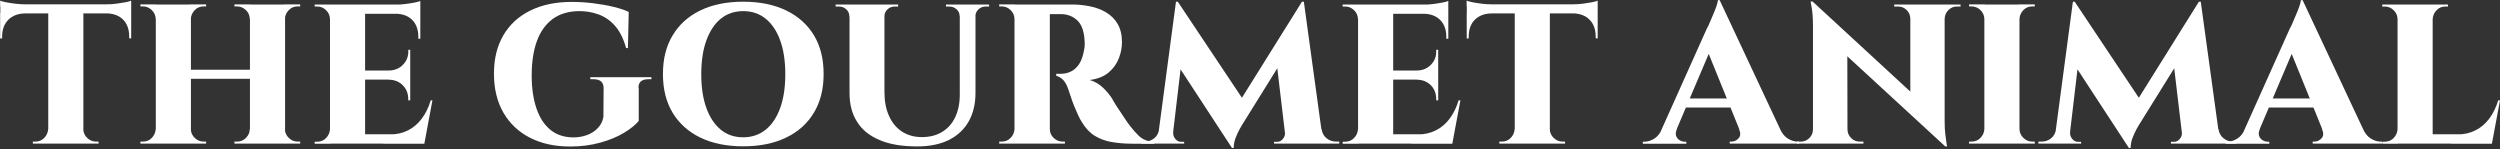
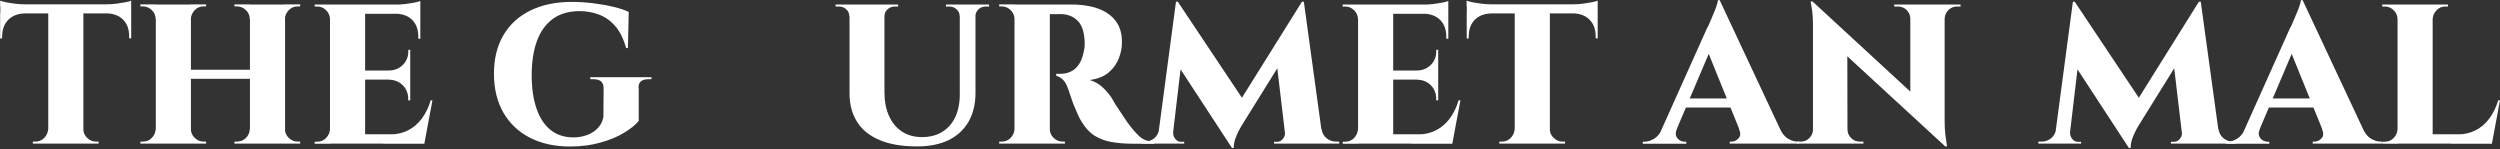
<svg xmlns="http://www.w3.org/2000/svg" width="988" height="59" viewBox="0 0 988 59" fill="none">
  <rect x="0" y="0" width="988" height="59" fill="#333333" stroke="none" />
  <path d="M32.949 2.018V56.753H19.07V2.018H32.949ZM51.848 1.702V5.303H0.132V1.702H51.848ZM51.848 5.066V15.197L51.057 15.118V14.406C51.057 11.636 50.266 9.419 48.685 7.797C47.103 6.174 44.889 5.343 42.042 5.264V5.026H51.848V5.066ZM51.848 0.277V2.572L42.279 1.702C43.426 1.702 44.652 1.623 45.917 1.464C47.182 1.306 48.408 1.108 49.475 0.91C50.583 0.712 51.373 0.475 51.808 0.277H51.848ZM19.268 51.015V56.753H12.982V55.962H14.01C15.354 55.962 16.54 55.487 17.489 54.497C18.438 53.508 18.952 52.36 19.031 51.015H19.268ZM32.672 51.015H32.909C32.949 52.36 33.462 53.548 34.451 54.497C35.4 55.447 36.586 55.962 37.93 55.962H38.958V56.753H32.672V51.015ZM9.898 5.066V5.303C7.09 5.343 4.876 6.214 3.255 7.836C1.674 9.459 0.843 11.675 0.843 14.446V15.158L0.052 15.237V5.105H9.858L9.898 5.066ZM0.092 0.277C0.606 0.475 1.397 0.712 2.464 0.91C3.532 1.108 4.718 1.306 6.023 1.464C7.328 1.623 8.553 1.702 9.621 1.702L0.052 2.572V0.277H0.092Z" fill="white" />
  <path d="M112.658 1.781V56.753H98.78V1.781H112.658ZM75.452 1.781V56.753H61.574V1.781H75.452ZM99.452 27.546V31.147H74.662V27.546H99.452ZM61.772 51.015V56.753H55.485V55.962H56.513C57.858 55.962 59.044 55.487 59.993 54.497C60.942 53.508 61.456 52.36 61.535 51.015H61.772ZM61.772 7.48H61.535C61.495 6.134 60.981 4.947 59.993 3.997C59.004 3.047 57.858 2.533 56.513 2.533H55.485V1.741H61.772V7.48ZM75.175 51.015H75.413C75.452 52.36 75.966 53.548 76.955 54.497C77.943 55.447 79.09 55.962 80.434 55.962H81.462V56.753H75.175V51.015ZM75.175 7.48V1.741H81.462V2.533H80.434C79.09 2.533 77.904 3.008 76.955 3.997C76.006 4.987 75.492 6.134 75.413 7.48H75.175ZM98.938 51.015V56.753H92.651V55.962H93.68C95.024 55.962 96.21 55.487 97.198 54.497C98.187 53.508 98.701 52.36 98.701 51.015H98.938ZM98.938 7.48H98.701C98.701 6.134 98.187 4.947 97.198 3.997C96.21 3.047 95.024 2.533 93.68 2.533H92.651V1.741H98.938V7.48ZM112.342 51.015H112.579C112.618 52.36 113.132 53.548 114.121 54.497C115.07 55.447 116.256 55.962 117.6 55.962H118.628V56.753H112.342V51.015ZM112.342 7.48V1.741H118.628V2.533H117.6C116.256 2.533 115.07 3.008 114.121 3.997C113.172 4.987 112.658 6.134 112.579 7.48H112.342Z" fill="white" />
  <path d="M144.289 1.781V56.753H130.411V1.781H144.289ZM164.849 53.073L167.419 56.753H144.052V53.073H164.849ZM162.121 27.862V31.464H144.052V27.862H162.121ZM166.114 1.781V5.462H144.052V1.781H166.114ZM170.898 39.656L167.696 56.793H151.445L154.292 53.112C156.862 53.112 159.195 52.558 161.29 51.49C163.386 50.421 165.205 48.877 166.707 46.859C168.21 44.841 169.396 42.426 170.226 39.656H170.938H170.898ZM162.121 31.345V39.656H161.33V39.102C161.33 36.965 160.618 35.144 159.195 33.719C157.771 32.295 155.992 31.543 153.778 31.503V31.345H162.081H162.121ZM162.121 19.709V28.02H153.818V27.862C156.032 27.823 157.85 27.031 159.274 25.567C160.697 24.102 161.409 22.282 161.369 20.145V19.67H162.16L162.121 19.709ZM166.114 5.264V15.316H165.323V14.525C165.323 11.754 164.532 9.538 162.951 7.915C161.369 6.293 159.155 5.462 156.308 5.422V5.264H166.114ZM166.114 0.396V2.691L156.546 1.821C157.692 1.821 158.918 1.741 160.183 1.583C161.488 1.425 162.674 1.227 163.742 1.029C164.849 0.831 165.64 0.594 166.114 0.396ZM130.648 51.054V56.793H124.361V56.001H125.389C126.734 56.001 127.92 55.526 128.869 54.537C129.818 53.548 130.332 52.4 130.411 51.054H130.648ZM130.648 7.52H130.411C130.371 6.174 129.857 4.987 128.869 4.037C127.92 3.087 126.734 2.572 125.389 2.572H124.361V1.781H130.648V7.52Z" fill="white" />
  <path d="M252.426 34.788V47.769C251.161 49.352 249.224 50.896 246.614 52.479C244.005 54.062 240.881 55.368 237.244 56.358C233.606 57.386 229.652 57.901 225.343 57.901C219.254 57.901 213.995 56.753 209.488 54.458C204.98 52.162 201.501 48.877 198.97 44.564C196.48 40.25 195.214 35.144 195.214 29.168C195.214 23.192 196.44 18.245 198.891 14.01C201.343 9.775 204.901 6.491 209.527 4.195C214.153 1.9 219.649 0.752 225.975 0.752C228.862 0.752 231.748 0.95 234.595 1.306C237.481 1.662 240.13 2.137 242.542 2.731C244.954 3.324 246.931 3.958 248.473 4.71L248.156 18.997H247.445C246.377 15.237 244.914 12.269 243.016 10.171C241.118 8.034 238.944 6.57 236.532 5.699C234.12 4.828 231.629 4.393 229.059 4.393C224.829 4.393 221.31 5.422 218.502 7.44C215.695 9.498 213.6 12.388 212.216 16.147C210.832 19.907 210.12 24.459 210.12 29.801C210.12 34.828 210.753 39.181 212.018 42.862C213.283 46.542 215.102 49.352 217.554 51.331C220.005 53.31 223.049 54.3 226.687 54.3C228.506 54.3 230.285 53.983 231.946 53.389C233.606 52.796 235.03 51.885 236.216 50.658C237.402 49.432 238.153 47.967 238.469 46.226L238.548 34.828C238.548 32.493 237.204 31.305 234.555 31.305H233.29V30.514H257.448V31.305H256.262C253.534 31.305 252.229 32.493 252.347 34.828L252.426 34.788Z" fill="white" />
-   <path d="M293.705 0.673C300.228 0.673 305.882 1.821 310.667 4.116C315.411 6.411 319.088 9.696 321.658 13.931C324.228 18.166 325.494 23.271 325.494 29.247C325.494 35.224 324.228 40.25 321.658 44.524C319.088 48.798 315.451 52.083 310.667 54.379C305.922 56.674 300.268 57.822 293.705 57.822C287.141 57.822 281.527 56.674 276.782 54.379C272.038 52.083 268.4 48.798 265.83 44.564C263.26 40.329 261.995 35.224 261.995 29.247C261.995 23.271 263.26 18.245 265.83 13.971C268.4 9.696 272.038 6.411 276.782 4.116C281.527 1.821 287.141 0.673 293.705 0.673ZM293.705 54.26C297.144 54.26 300.11 53.231 302.601 51.252C305.092 49.234 306.99 46.384 308.334 42.664C309.678 38.944 310.35 34.511 310.35 29.326C310.35 24.142 309.678 19.67 308.334 15.989C306.99 12.269 305.092 9.419 302.601 7.401C300.11 5.382 297.144 4.393 293.705 4.393C290.265 4.393 287.299 5.422 284.848 7.401C282.397 9.419 280.499 12.269 279.154 15.989C277.81 19.709 277.138 24.142 277.138 29.326C277.138 34.511 277.81 38.944 279.154 42.664C280.499 46.384 282.397 49.234 284.848 51.252C287.299 53.27 290.265 54.26 293.705 54.26Z" fill="white" />
  <path d="M349.533 1.781V36.332C349.533 40.012 350.126 43.178 351.352 45.83C352.538 48.482 354.238 50.54 356.452 52.004C358.666 53.429 361.276 54.181 364.32 54.181C367.365 54.181 370.132 53.508 372.347 52.123C374.561 50.777 376.3 48.838 377.487 46.345C378.673 43.851 379.305 40.843 379.305 37.361V1.781H385.513V36.727C385.513 41.081 384.604 44.841 382.824 48.007C381.006 51.173 378.396 53.627 374.956 55.328C371.516 57.03 367.365 57.861 362.462 57.861C356.492 57.861 351.51 57.03 347.556 55.328C343.563 53.627 340.597 51.212 338.66 48.046C336.683 44.92 335.734 41.16 335.734 36.806V1.781H349.612H349.533ZM335.892 1.781V6.491H335.655C335.655 5.343 335.26 4.393 334.429 3.681C333.638 2.929 332.65 2.572 331.503 2.572H330.238V1.781H335.892ZM354.95 1.781V2.572H353.684C352.538 2.572 351.549 2.929 350.759 3.681C349.928 4.433 349.533 5.343 349.533 6.491H349.375V1.781H354.95ZM379.503 1.781V6.491H379.266C379.266 5.343 378.87 4.393 378.04 3.681C377.21 2.929 376.261 2.572 375.114 2.572H373.849V1.781H379.503ZM390.89 1.781V2.572H389.625C388.478 2.572 387.49 2.929 386.699 3.681C385.908 4.433 385.473 5.343 385.473 6.491H385.315V1.781H390.89Z" fill="white" />
  <path d="M413.862 1.781H423.668C426.04 1.781 428.373 2.018 430.745 2.493C433.117 2.968 435.252 3.76 437.15 4.908C439.048 6.055 440.59 7.559 441.697 9.459C442.804 11.359 443.397 13.773 443.397 16.662C443.397 18.759 443.002 20.897 442.172 23.034C441.341 25.171 440.037 27.031 438.178 28.614C436.32 30.197 433.829 31.187 430.666 31.622C432.643 32.216 434.383 33.205 435.885 34.63C437.387 36.055 438.574 37.519 439.523 38.983C439.562 39.142 439.839 39.617 440.313 40.408C440.788 41.2 441.381 42.149 442.172 43.297C442.923 44.445 443.714 45.632 444.504 46.819C445.295 48.007 446.046 49.115 446.798 50.025C447.984 51.529 449.051 52.717 449.961 53.587C450.87 54.458 451.819 55.051 452.768 55.408C453.717 55.764 454.863 55.922 456.168 56.001V56.793H447.47C444.504 56.793 441.737 56.555 439.285 56.12C436.794 55.685 434.58 54.854 432.643 53.666C430.705 52.479 429.005 50.658 427.542 48.244C427.028 47.453 426.554 46.582 426.119 45.593C425.684 44.643 425.289 43.653 424.854 42.703C424.419 41.714 424.063 40.804 423.747 39.894C423.43 38.983 423.154 38.113 422.877 37.321C422.6 36.49 422.402 35.817 422.165 35.224C421.533 33.443 420.821 32.176 419.99 31.424C419.16 30.672 418.33 30.197 417.421 29.96V29.168H419.239C420.702 29.168 422.086 28.852 423.312 28.218C424.577 27.585 425.645 26.596 426.514 25.25C427.384 23.904 428.017 22.084 428.412 19.828C428.531 19.353 428.61 18.839 428.649 18.245C428.689 17.691 428.689 17.018 428.649 16.266C428.452 12.427 427.503 9.736 425.803 8.113C424.102 6.491 422.007 5.66 419.556 5.58H414.613L413.823 1.821L413.862 1.781ZM414.89 1.781V56.753H400.933V1.781H414.89ZM401.17 51.015V56.753H394.884V55.962H395.912C397.256 55.962 398.442 55.487 399.391 54.497C400.34 53.508 400.854 52.36 400.933 51.015H401.17ZM401.17 7.48H400.933C400.893 6.134 400.379 4.947 399.391 3.997C398.442 3.047 397.256 2.533 395.912 2.533H394.884V1.741H401.17V7.48ZM414.653 51.015H414.89C414.89 52.36 415.404 53.548 416.392 54.497C417.381 55.447 418.567 55.962 419.911 55.962H420.86V56.753H414.653V51.015Z" fill="white" />
  <path d="M514.566 0.673L515.199 10.25L490.725 49.59C490.725 49.59 490.448 50.025 489.934 50.975C489.42 51.885 488.906 53.033 488.353 54.379C487.839 55.724 487.562 57.109 487.562 58.455H486.85L483.094 50.975L514.566 0.633V0.673ZM459.806 51.015V56.753H451.107V55.962H452.372C453.796 55.962 455.022 55.526 456.129 54.656C457.236 53.785 457.868 52.558 458.106 51.015H459.845H459.806ZM463.641 52.281V52.677C463.641 53.508 463.957 54.3 464.55 54.972C465.143 55.685 465.855 56.041 466.725 56.041H467.99V56.753H463.127V52.281H463.681H463.641ZM464.748 0.673H465.46L468.662 9.617L463.087 56.753H457.275L464.748 0.673ZM465.46 0.673L492.148 40.645L486.89 58.495L463.364 22.519L465.499 0.673H465.46ZM515.278 0.673L522.988 56.753H508.319L504.484 24.379L514.606 0.673H515.318H515.278ZM520.537 51.015H522.277C522.553 52.598 523.186 53.825 524.293 54.656C525.361 55.526 526.626 55.962 528.01 55.962H529.275V56.753H520.576V51.015H520.537ZM507.805 52.281H508.359V56.753H503.496V56.041H504.761C505.591 56.041 506.303 55.685 506.936 54.972C507.529 54.26 507.845 53.508 507.845 52.677V52.281H507.805Z" fill="white" />
  <path d="M550.586 1.781V56.753H536.708V1.781H550.586ZM571.146 53.073L573.756 56.753H550.349V53.073H571.146ZM568.378 27.862V31.464H550.309V27.862H568.378ZM572.372 1.781V5.462H550.309V1.781H572.372ZM577.156 39.656L573.953 56.793H557.703L560.51 53.112C563.08 53.112 565.413 52.558 567.508 51.49C569.604 50.421 571.423 48.877 572.925 46.859C574.428 44.841 575.614 42.426 576.444 39.656H577.156ZM568.378 31.345V39.656H567.588V39.102C567.588 36.965 566.876 35.144 565.492 33.719C564.069 32.295 562.289 31.543 560.075 31.503V31.345H568.378ZM568.378 19.709V28.02H560.075V27.862C562.289 27.823 564.108 27.031 565.532 25.567C566.955 24.102 567.667 22.282 567.588 20.145V19.67H568.378V19.709ZM572.372 5.264V15.316H571.581V14.525C571.581 11.754 570.79 9.538 569.169 7.915C567.588 6.293 565.373 5.462 562.527 5.422V5.264H572.332H572.372ZM572.372 0.396V2.691L562.803 1.821C563.95 1.821 565.176 1.741 566.441 1.583C567.706 1.425 568.892 1.227 569.999 1.029C571.106 0.831 571.897 0.594 572.332 0.396H572.372ZM536.906 51.054V56.793H530.619V56.001H531.647C532.991 56.001 534.178 55.526 535.126 54.537C536.075 53.548 536.589 52.4 536.668 51.054H536.906ZM536.906 7.52H536.668C536.629 6.174 536.115 4.987 535.126 4.037C534.138 3.087 532.991 2.572 531.647 2.572H530.619V1.781H536.906V7.52Z" fill="white" />
  <path d="M612.503 2.018V56.753H598.625V2.018H612.503ZM631.403 1.702V5.303H579.686V1.702H631.403ZM631.403 5.066V15.197L630.612 15.118V14.406C630.612 11.636 629.821 9.419 628.2 7.797C626.618 6.174 624.404 5.343 621.558 5.264V5.026H631.363L631.403 5.066ZM631.403 0.277V2.572L621.834 1.702C622.981 1.702 624.207 1.623 625.472 1.464C626.737 1.306 627.923 1.108 629.03 0.91C630.137 0.712 630.928 0.475 631.403 0.277ZM598.823 51.015V56.753H592.536V55.962H593.564C594.909 55.962 596.095 55.487 597.044 54.497C597.993 53.508 598.507 52.36 598.586 51.015H598.823ZM612.226 51.015H612.464C612.503 52.36 613.017 53.548 614.006 54.497C614.994 55.447 616.141 55.962 617.485 55.962H618.513V56.753H612.226V51.015ZM589.452 5.066V5.303C586.645 5.343 584.431 6.214 582.81 7.836C581.228 9.459 580.438 11.675 580.438 14.446V15.158L579.647 15.237V5.105H589.452V5.066ZM579.647 0.277C580.161 0.475 580.952 0.712 582.019 0.91C583.087 1.108 584.273 1.306 585.578 1.464C586.882 1.623 588.108 1.702 589.176 1.702L579.607 2.572V0.277H579.647Z" fill="white" />
  <path d="M679.6 0.04L705.972 56.278H689.485L673.788 17.612L679.6 0V0.04ZM662.717 51.015C662.243 52.083 662.124 52.954 662.401 53.706C662.677 54.418 663.112 55.012 663.785 55.408C664.457 55.803 665.089 56.001 665.722 56.001H666.434V56.793H649.234V56.001H649.946C651.132 56.001 652.398 55.606 653.663 54.854C654.928 54.102 655.996 52.835 656.826 51.054H662.717V51.015ZM679.6 0.04L679.679 10.963L660.305 56.516H654.256L674.658 11.042C674.934 10.686 675.251 10.013 675.646 9.024C676.042 8.034 676.476 7.005 676.99 5.857C677.504 4.71 677.939 3.602 678.295 2.572C678.651 1.544 678.888 0.673 678.928 0.04H679.639H679.6ZM686.915 38.904V42.506H664.22V38.904H686.915ZM687.31 51.015H703.481C704.311 52.796 705.379 54.062 706.644 54.814C707.91 55.566 709.175 55.962 710.361 55.962H710.994V56.753H683.593V55.962H684.305C685.333 55.962 686.282 55.526 687.073 54.656C687.903 53.785 687.943 52.558 687.27 51.015H687.31Z" fill="white" />
  <path d="M716.331 0.594L767.81 48.046L768.759 57.861L717.28 10.488L716.331 0.594ZM716.727 51.173V56.753H710.203V55.962H711.705C713.01 55.962 714.117 55.487 715.066 54.537C716.015 53.587 716.489 52.479 716.489 51.173H716.727ZM730.13 51.173C730.13 52.479 730.605 53.587 731.554 54.537C732.502 55.487 733.609 55.962 734.914 55.962H736.417V56.753H729.893V51.173H730.13ZM716.331 0.594L730.051 15.118L730.13 56.753H716.489V10.409C716.489 7.44 716.331 5.026 716.015 3.245C715.699 1.464 715.54 0.594 715.54 0.594H716.331ZM768.522 1.781V47.809C768.522 49.867 768.601 51.648 768.799 53.152C768.996 54.656 769.155 55.843 769.273 56.635C769.392 57.466 769.471 57.861 769.471 57.861H768.759L754.96 42.387V1.781H768.522ZM774.809 1.781V2.572H773.385C772.08 2.572 770.934 3.047 770.024 3.958C769.115 4.868 768.601 6.016 768.522 7.361H768.285V1.781H774.809ZM748.595 1.781H755.118V7.361H754.96C754.921 6.016 754.446 4.868 753.497 3.958C752.588 3.047 751.441 2.572 750.097 2.572H748.595V1.781Z" fill="white" />
-   <path d="M798.097 1.781V56.753H784.219V1.781H798.097ZM784.456 51.015V56.753H778.169V55.962H779.197C780.542 55.962 781.728 55.487 782.677 54.497C783.626 53.508 784.14 52.36 784.219 51.015H784.456ZM784.456 7.48H784.219C784.179 6.134 783.665 4.947 782.677 3.997C781.728 3.047 780.542 2.533 779.197 2.533H778.169V1.741H784.456V7.48ZM797.859 51.015H798.097C798.136 52.36 798.65 53.548 799.639 54.497C800.588 55.447 801.774 55.962 803.118 55.962H804.146V56.753H797.859V51.015ZM797.859 7.48V1.741H804.146V2.533H803.118C801.774 2.533 800.588 3.008 799.639 3.997C798.69 4.987 798.176 6.134 798.097 7.48H797.859Z" fill="white" />
  <path d="M869.029 0.673L869.661 10.25L845.187 49.59C845.187 49.59 844.91 50.025 844.396 50.975C843.882 51.885 843.368 53.033 842.815 54.379C842.301 55.724 842.024 57.109 842.024 58.455H841.312L837.556 50.975L869.029 0.633V0.673ZM814.268 51.015V56.753H805.57V55.962H806.835C808.258 55.962 809.523 55.526 810.591 54.656C811.698 53.785 812.331 52.558 812.568 51.015H814.308H814.268ZM818.103 52.281V52.677C818.103 53.508 818.42 54.3 819.013 54.972C819.606 55.685 820.317 56.041 821.187 56.041H822.453V56.753H817.589V52.281H818.143H818.103ZM819.21 0.673H819.922L823.125 9.617L817.55 56.753H811.738L819.21 0.673ZM819.922 0.673L846.61 40.645L841.352 58.495L817.826 22.519L819.962 0.673H819.922ZM869.741 0.673L877.451 56.753H862.782L858.946 24.379L869.068 0.673H869.78H869.741ZM874.999 51.015H876.739C877.016 52.598 877.648 53.825 878.755 54.656C879.823 55.526 881.088 55.962 882.472 55.962H883.737V56.753H875.039V51.015H874.999ZM862.268 52.281H862.821V56.753H857.958V56.041H859.223C860.054 56.041 860.765 55.685 861.398 54.972C861.991 54.26 862.307 53.508 862.307 52.677V52.281H862.268Z" fill="white" />
  <path d="M909.99 0.04L936.363 56.278H919.875L904.178 17.612L909.99 0V0.04ZM893.108 51.015C892.633 52.083 892.515 52.954 892.791 53.706C893.068 54.418 893.503 55.012 894.175 55.408C894.847 55.803 895.48 56.001 896.113 56.001H896.824V56.793H879.625V56.001H880.337C881.523 56.001 882.788 55.606 884.053 54.854C885.358 54.102 886.386 52.835 887.216 51.054H893.108V51.015ZM909.99 0.04L910.07 10.963L890.696 56.516H884.646L905.048 11.042C905.325 10.686 905.641 10.013 906.037 9.024C906.432 8.034 906.867 7.005 907.381 5.857C907.895 4.71 908.33 3.602 908.686 2.572C909.042 1.544 909.279 0.673 909.318 0.04H910.03H909.99ZM917.305 38.904V42.506H894.61V38.904H917.305ZM917.701 51.015H933.872C934.702 52.796 935.77 54.062 937.035 54.814C938.3 55.566 939.565 55.962 940.751 55.962H941.384V56.753H913.984V55.962H914.696C915.763 55.962 916.673 55.526 917.463 54.656C918.294 53.785 918.333 52.558 917.661 51.015H917.701Z" fill="white" />
  <path d="M961.391 1.781V56.753H947.513V1.781H961.391ZM981.951 53.073L984.521 56.753H961.114V53.073H981.911H981.951ZM988 39.656L984.797 56.793H968.547L971.354 53.112C973.924 53.112 976.257 52.558 978.353 51.49C980.448 50.421 982.267 48.877 983.769 46.859C985.272 44.841 986.458 42.426 987.288 39.656H988ZM947.75 51.054V56.793H941.463V56.001H942.491C943.835 56.001 945.022 55.526 945.971 54.537C946.919 53.548 947.434 52.4 947.513 51.054H947.75ZM947.75 7.52H947.513C947.473 6.174 946.959 4.987 945.971 4.037C944.982 3.087 943.835 2.572 942.491 2.572H941.463V1.781H947.75V7.52ZM961.153 7.52V1.781H967.44V2.572H966.412C965.068 2.572 963.882 3.047 962.933 4.037C961.984 5.026 961.47 6.174 961.391 7.52H961.153Z" fill="white" />
</svg>